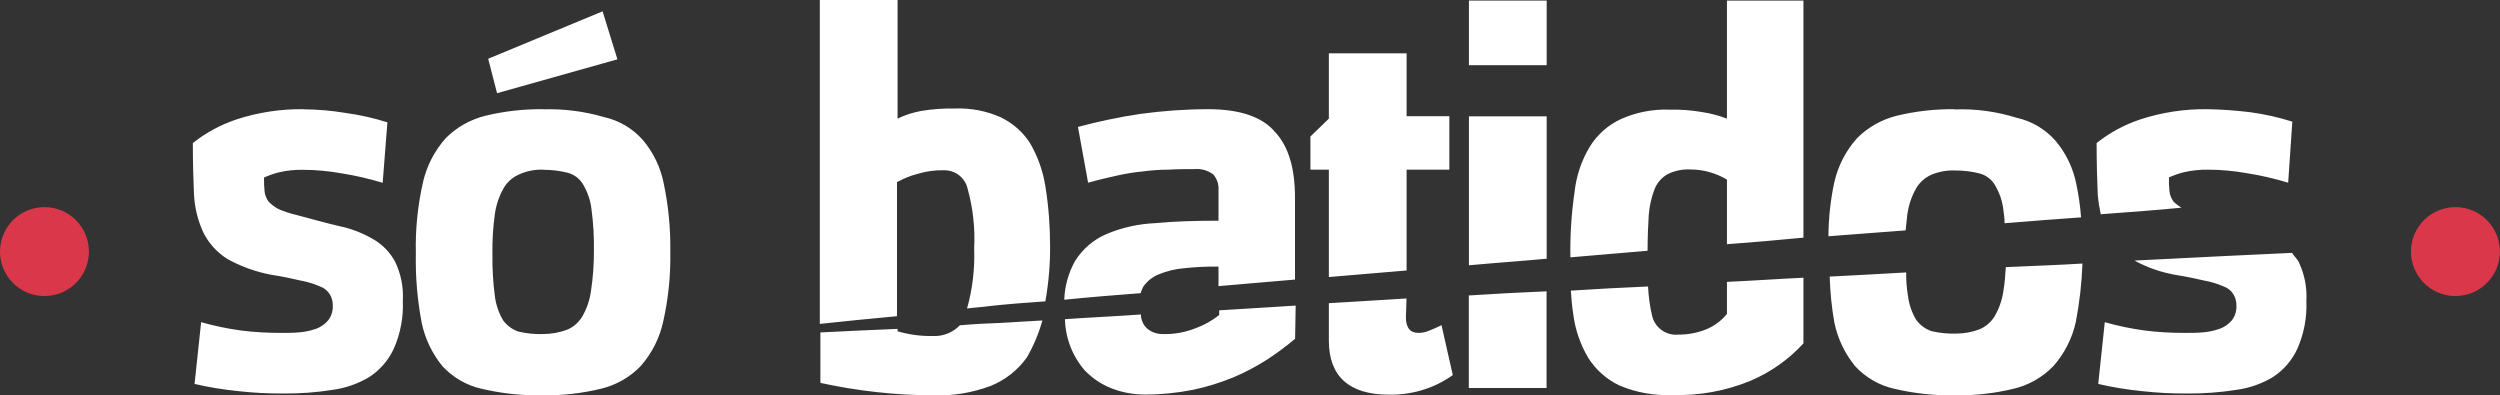
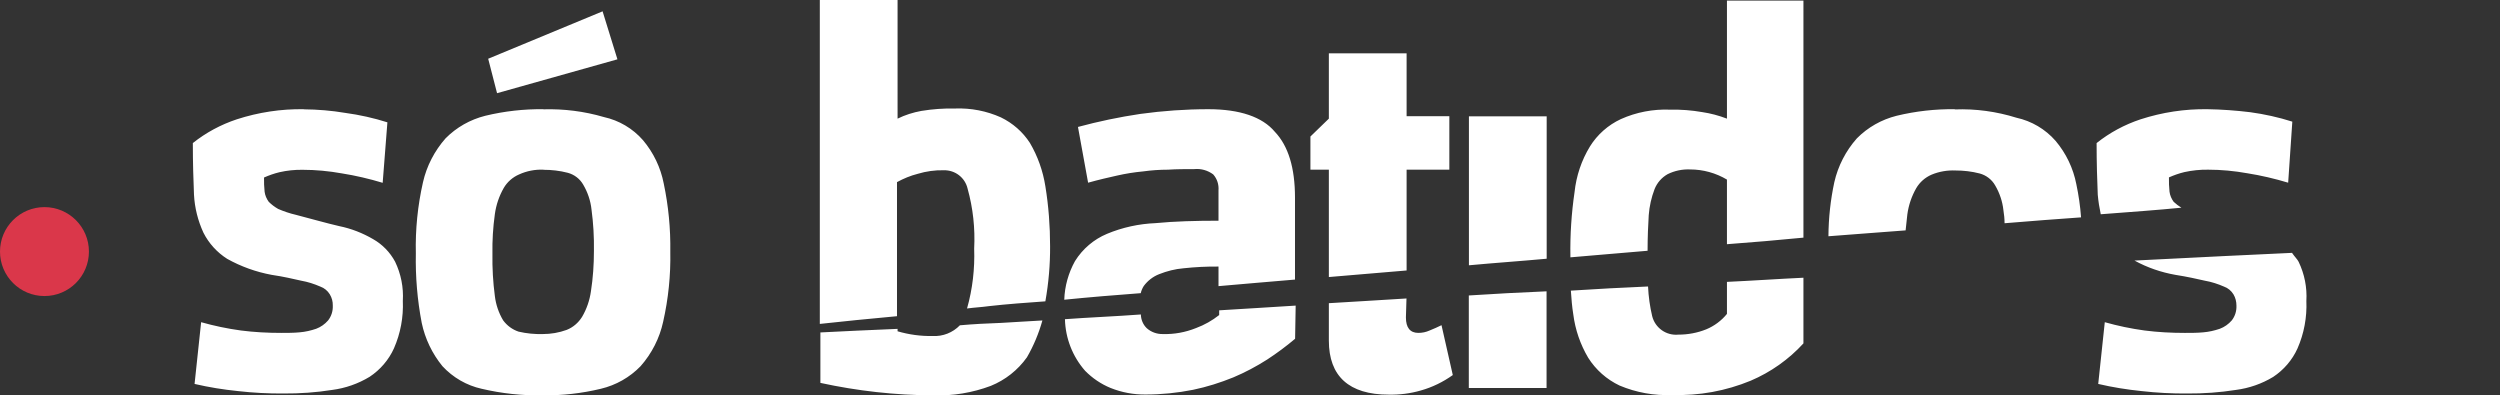
<svg xmlns="http://www.w3.org/2000/svg" viewBox="0 0 217.03 34.31">
  <rect x="0" y="0" width="217.03" height="34.31" fill="#333333" stroke="none" />
-   <path fill="white" d="m71.17.05v28.07c1.91-.21,4.38-.46,6.7-.67v-11.64c.57-.31,1.17-.56,1.8-.72.73-.22,1.5-.33,2.27-.31.98-.02,1.84.64,2.06,1.6.47,1.69.66,3.45.57,5.2.06,1.75-.14,3.51-.62,5.2.77-.1,1.13-.1,1.96-.21,1.39-.16,3.4-.31,4.84-.41.28-1.58.42-3.18.41-4.79,0-1.74-.13-3.48-.41-5.2-.21-1.33-.66-2.6-1.34-3.76-.62-.96-1.49-1.72-2.52-2.22-1.25-.56-2.6-.82-3.97-.77-.98-.02-1.97.05-2.94.21-.71.13-1.41.35-2.06.67V0h-6.75v.05ZM149.92.05v10.25c-.7-.27-1.42-.46-2.16-.57-.92-.16-1.85-.23-2.78-.21-1.47-.06-2.93.22-4.27.82-1.1.51-2.04,1.34-2.68,2.37-.74,1.21-1.19,2.56-1.34,3.97-.27,1.84-.39,3.7-.36,5.56v.1c2.27-.21,4.43-.36,6.7-.57,0-1.18.05-2.27.1-3.09.06-.78.23-1.54.51-2.27.22-.55.62-1,1.13-1.29.61-.3,1.28-.44,1.96-.41,1.12,0,2.23.31,3.19.88v5.61c2.21-.16,4.48-.36,6.64-.57V.05h-6.65ZM52.32.98l-9.94,4.12.77,2.99,10.45-2.94-1.29-4.17Zm63.04,3.66v5.66l-1.6,1.55v2.88h1.6v9.32l6.75-.57v-8.75h3.71v-4.64h-3.71v-5.46h-6.75ZM26.37,9.48c-1.97-.03-3.94.27-5.82.88-1.38.46-2.67,1.15-3.81,2.06,0,1.75.05,3.24.1,4.48.06,1.14.34,2.26.82,3.3.47.93,1.18,1.71,2.06,2.27,1.2.67,2.51,1.14,3.86,1.39,1.03.15,1.91.36,2.58.51.57.1,1.12.28,1.65.51.34.12.63.36.82.67.18.3.27.63.26.98.02.47-.12.92-.41,1.29-.28.32-.63.57-1.03.72-.47.16-.95.27-1.44.31-.51.05-1.08.05-1.6.05-1.17,0-2.34-.06-3.5-.21-1.17-.16-2.32-.4-3.45-.72l-.57,5.36c1.24.29,2.49.49,3.76.62,1.32.15,2.64.22,3.97.21,1.41.01,2.83-.09,4.22-.31,1.15-.15,2.26-.54,3.25-1.14.92-.61,1.66-1.47,2.11-2.47.57-1.3.83-2.71.77-4.12.07-1.17-.16-2.34-.67-3.4-.44-.82-1.1-1.5-1.91-1.96-.91-.53-1.9-.92-2.94-1.13-1.13-.26-2.37-.62-3.76-.98-.53-.12-1.05-.3-1.54-.51-.3-.17-.58-.38-.82-.62-.19-.26-.32-.56-.36-.88-.04-.41-.06-.82-.05-1.23.43-.19.88-.35,1.34-.46.66-.15,1.33-.22,2.01-.21,1.14,0,2.28.11,3.4.31,1.2.19,2.39.47,3.55.82l.41-5.25c-1.19-.38-2.42-.65-3.66-.82-1.19-.2-2.4-.3-3.6-.31h0Zm20.81,0c-1.7-.02-3.39.17-5.05.57-1.31.33-2.5,1-3.45,1.96-.96,1.09-1.64,2.4-1.96,3.81-.46,2.03-.67,4.1-.62,6.18-.04,2.02.13,4.04.51,6.03.29,1.38.91,2.67,1.8,3.76.91.98,2.09,1.67,3.4,1.96,1.74.41,3.52.6,5.3.57,1.7.02,3.39-.17,5.05-.57,1.31-.31,2.51-.99,3.45-1.96.97-1.1,1.65-2.43,1.96-3.86.45-1.99.66-4.03.62-6.08.03-1.99-.16-3.98-.57-5.92-.27-1.39-.89-2.68-1.8-3.76-.89-1.02-2.08-1.72-3.4-2.01-1.7-.5-3.48-.72-5.25-.67h0Zm57.73,0c-1.98,0-3.96.14-5.92.41-1.82.27-3.63.65-5.41,1.13l.88,4.84c.93-.26,1.8-.46,2.52-.62.75-.17,1.5-.29,2.26-.36.72-.1,1.44-.15,2.16-.15.72-.05,1.49-.05,2.27-.05.59-.06,1.18.11,1.65.46.34.38.5.88.46,1.39v2.63c-1.96,0-3.81.05-5.46.21-1.45.06-2.88.37-4.22.93-1.15.48-2.12,1.31-2.78,2.37-.57,1.03-.89,2.17-.93,3.35,2.06-.21,4.48-.41,6.64-.57.05-.22.14-.43.26-.62.34-.46.8-.82,1.34-1.03.68-.27,1.39-.45,2.11-.51,1.01-.11,2.02-.16,3.04-.15v1.7c2.27-.21,4.28-.36,6.64-.57v-7.11c0-2.57-.57-4.48-1.75-5.72-1.08-1.29-3.04-1.96-5.77-1.96h0Zm64.79,0c-1.7-.02-3.39.17-5.05.57-1.31.33-2.5,1-3.45,1.96-.96,1.08-1.64,2.4-1.96,3.81-.33,1.54-.5,3.11-.51,4.69,2.88-.21,3.91-.31,6.7-.51.05-.52.1-.98.15-1.39.11-.8.37-1.57.77-2.27.31-.53.78-.94,1.34-1.18.65-.27,1.36-.39,2.06-.36.71,0,1.42.08,2.11.26.56.15,1.05.52,1.34,1.03.39.66.64,1.4.72,2.16.06.37.1.75.1,1.13,3.14-.26,3.91-.31,6.64-.51-.07-.97-.21-1.93-.41-2.88-.27-1.39-.89-2.68-1.8-3.76-.89-1.02-2.08-1.72-3.4-2.01-1.73-.54-3.54-.79-5.36-.72h0Zm21.94,0c-1.97-.03-3.94.27-5.82.88-1.38.46-2.67,1.15-3.81,2.06,0,1.75.05,3.24.1,4.48.05.57.14,1.14.26,1.7,2.73-.21,4.89-.36,7-.57-.24-.15-.47-.32-.67-.51-.19-.26-.32-.56-.36-.88-.04-.41-.06-.82-.05-1.24.43-.19.88-.35,1.34-.46.68-.15,1.37-.22,2.06-.21,1.14,0,2.28.11,3.4.31,1.2.19,2.39.47,3.55.82l.36-5.3c-1.19-.38-2.42-.65-3.66-.82-1.23-.15-2.47-.24-3.71-.26h0Zm-64.12.62v12.93c2.27-.21,4.48-.36,6.75-.57v-12.36h-6.75Zm-80.34,4.64c.71,0,1.42.08,2.11.26.56.15,1.05.52,1.34,1.03.39.66.64,1.4.72,2.16.16,1.19.23,2.4.21,3.6,0,1.17-.08,2.34-.26,3.5-.11.78-.37,1.54-.77,2.22-.32.51-.78.91-1.34,1.13-.66.24-1.36.36-2.06.36-.71.02-1.42-.05-2.11-.21-.54-.18-1-.52-1.34-.98-.39-.65-.63-1.37-.72-2.11-.16-1.21-.23-2.43-.21-3.66-.02-1.15.05-2.31.21-3.45.11-.8.37-1.57.77-2.27.31-.53.78-.94,1.34-1.18.66-.3,1.39-.44,2.11-.41h0Zm151.82,7.21c-2.16.1-8.76.41-13.7.67,1.11.61,2.31,1.02,3.55,1.24,1.03.16,1.91.36,2.57.51.57.1,1.12.28,1.65.51.34.12.63.36.82.67.18.3.26.64.26.98.02.47-.12.92-.41,1.29-.28.32-.63.57-1.03.72-.47.16-.95.27-1.44.31-.51.05-1.08.05-1.6.05-1.17,0-2.34-.06-3.5-.21-1.17-.16-2.32-.4-3.45-.72l-.57,5.36c1.24.29,2.49.49,3.76.62,1.32.15,2.64.22,3.97.21,1.41.01,2.83-.09,4.22-.31,1.15-.15,2.25-.53,3.24-1.13.92-.61,1.66-1.47,2.11-2.47.57-1.3.83-2.71.77-4.12.07-1.17-.16-2.34-.67-3.4-.1-.21-.36-.46-.57-.77h0Zm-18.23.93c-2.73.16-3.45.16-6.64.31-.05.77-.1,1.44-.21,2.06-.11.78-.37,1.54-.77,2.22-.32.51-.78.91-1.34,1.13-.64.24-1.32.36-2.01.36-.71.02-1.42-.05-2.11-.21-.54-.18-1-.52-1.34-.98-.39-.65-.63-1.37-.72-2.11-.11-.66-.16-1.34-.15-2.01-2.57.16-3.91.21-6.64.36.04,1.35.17,2.69.41,4.02.29,1.38.91,2.67,1.8,3.76.91.98,2.09,1.67,3.4,1.96,1.74.41,3.52.6,5.3.57,1.7.02,3.39-.17,5.05-.57,1.31-.31,2.51-.99,3.45-1.96.97-1.1,1.65-2.43,1.96-3.86.32-1.67.51-3.35.57-5.05h0Zm-24.21,1.23c-2.16.1-4.43.26-6.64.36v2.78c-.48.59-1.1,1.05-1.8,1.34-.77.31-1.59.46-2.42.46-1.05.1-2.01-.58-2.27-1.6-.2-.84-.32-1.71-.36-2.58-2.27.1-4.43.21-6.7.36.05.72.1,1.39.21,2.06.17,1.33.61,2.61,1.29,3.76.66,1.05,1.61,1.89,2.73,2.42,1.45.61,3.01.89,4.58.82,2.33.07,4.64-.35,6.8-1.24,1.74-.74,3.31-1.85,4.58-3.24v-5.72Zm-22.3,1.18c-2.32.1-4.48.21-6.75.36v8.03h6.75v-8.4Zm-12.15.62c-2.42.16-4.38.26-6.75.41v3.25c0,3.09,1.75,4.69,5.2,4.69.94.02,1.88-.1,2.78-.36,1-.28,1.94-.74,2.78-1.34l-.98-4.33c-.31.16-.67.31-1.03.46-.31.14-.64.21-.98.21-.72,0-1.08-.46-1.08-1.34l.05-1.65Zm-9.63.62c-2.32.16-4.38.26-6.64.41v.41c-.61.48-1.28.86-2.01,1.13-.92.37-1.9.55-2.89.52-.51.01-1.01-.17-1.39-.51-.32-.31-.5-.74-.51-1.19-2.11.16-4.58.26-6.59.41.04,1.65.66,3.24,1.75,4.48.63.64,1.38,1.15,2.21,1.49.97.39,2,.58,3.04.57,1.38,0,2.76-.14,4.12-.41,1.2-.25,2.37-.62,3.5-1.08,1.02-.43,2-.95,2.94-1.55.84-.55,1.65-1.15,2.42-1.8l.05-2.89Zm-21.99,1.29c-1.08.05-2.52.16-3.55.21-1.34.05-2.37.1-3.61.21-.62.64-1.48.98-2.37.93-1.03.02-2.05-.12-3.04-.41v-.21c-2.52.1-4.64.21-6.7.31v4.38c3.22.7,6.5,1.07,9.79,1.08,1.7.06,3.4-.22,5-.82,1.26-.51,2.35-1.37,3.14-2.48.58-1,1.03-2.08,1.34-3.19h0Z" />
-   <path fill="white" d="m127.52.05v5.61h6.75V.05h-6.75Z" />
+   <path fill="white" d="m71.17.05v28.07c1.91-.21,4.38-.46,6.7-.67v-11.64c.57-.31,1.17-.56,1.8-.72.73-.22,1.5-.33,2.27-.31.98-.02,1.84.64,2.06,1.6.47,1.69.66,3.45.57,5.2.06,1.75-.14,3.51-.62,5.2.77-.1,1.13-.1,1.96-.21,1.39-.16,3.4-.31,4.84-.41.28-1.58.42-3.18.41-4.79,0-1.74-.13-3.48-.41-5.2-.21-1.33-.66-2.6-1.34-3.76-.62-.96-1.49-1.72-2.52-2.22-1.25-.56-2.6-.82-3.97-.77-.98-.02-1.97.05-2.94.21-.71.13-1.41.35-2.06.67V0h-6.75v.05ZM149.92.05v10.25c-.7-.27-1.42-.46-2.16-.57-.92-.16-1.85-.23-2.78-.21-1.47-.06-2.93.22-4.27.82-1.1.51-2.04,1.34-2.68,2.37-.74,1.21-1.19,2.56-1.34,3.97-.27,1.84-.39,3.7-.36,5.56v.1c2.27-.21,4.43-.36,6.7-.57,0-1.18.05-2.27.1-3.09.06-.78.23-1.54.51-2.27.22-.55.62-1,1.13-1.29.61-.3,1.28-.44,1.96-.41,1.12,0,2.23.31,3.19.88v5.61c2.21-.16,4.48-.36,6.64-.57V.05h-6.65ZM52.32.98l-9.94,4.12.77,2.99,10.45-2.94-1.29-4.17Zm63.04,3.66v5.66l-1.6,1.55v2.88h1.6v9.32l6.75-.57v-8.75h3.71v-4.64h-3.71v-5.46h-6.75ZM26.37,9.48c-1.97-.03-3.94.27-5.82.88-1.38.46-2.67,1.15-3.81,2.06,0,1.75.05,3.24.1,4.48.06,1.14.34,2.26.82,3.3.47.93,1.18,1.71,2.06,2.27,1.2.67,2.51,1.14,3.86,1.39,1.03.15,1.91.36,2.58.51.57.1,1.12.28,1.65.51.34.12.63.36.82.67.18.3.27.63.26.98.02.47-.12.92-.41,1.29-.28.32-.63.57-1.03.72-.47.16-.95.27-1.44.31-.51.05-1.08.05-1.6.05-1.17,0-2.34-.06-3.5-.21-1.17-.16-2.32-.4-3.45-.72l-.57,5.36c1.24.29,2.49.49,3.76.62,1.32.15,2.64.22,3.97.21,1.41.01,2.83-.09,4.22-.31,1.15-.15,2.26-.54,3.25-1.14.92-.61,1.66-1.47,2.11-2.47.57-1.3.83-2.71.77-4.12.07-1.17-.16-2.34-.67-3.4-.44-.82-1.1-1.5-1.91-1.96-.91-.53-1.9-.92-2.94-1.13-1.13-.26-2.37-.62-3.76-.98-.53-.12-1.05-.3-1.54-.51-.3-.17-.58-.38-.82-.62-.19-.26-.32-.56-.36-.88-.04-.41-.06-.82-.05-1.23.43-.19.88-.35,1.34-.46.66-.15,1.33-.22,2.01-.21,1.14,0,2.28.11,3.4.31,1.2.19,2.39.47,3.55.82l.41-5.25c-1.19-.38-2.42-.65-3.66-.82-1.19-.2-2.4-.3-3.6-.31h0Zm20.81,0c-1.7-.02-3.39.17-5.05.57-1.31.33-2.5,1-3.45,1.96-.96,1.09-1.64,2.4-1.96,3.81-.46,2.03-.67,4.1-.62,6.18-.04,2.02.13,4.04.51,6.03.29,1.38.91,2.67,1.8,3.76.91.98,2.09,1.67,3.4,1.96,1.74.41,3.52.6,5.3.57,1.7.02,3.39-.17,5.05-.57,1.31-.31,2.51-.99,3.45-1.96.97-1.1,1.65-2.43,1.96-3.86.45-1.99.66-4.03.62-6.08.03-1.99-.16-3.98-.57-5.92-.27-1.39-.89-2.68-1.8-3.76-.89-1.02-2.08-1.72-3.4-2.01-1.7-.5-3.48-.72-5.25-.67h0Zm57.73,0c-1.98,0-3.96.14-5.92.41-1.82.27-3.63.65-5.41,1.13l.88,4.84c.93-.26,1.8-.46,2.52-.62.75-.17,1.5-.29,2.26-.36.72-.1,1.44-.15,2.16-.15.72-.05,1.49-.05,2.27-.05.59-.06,1.18.11,1.65.46.34.38.5.88.46,1.39v2.63c-1.96,0-3.81.05-5.46.21-1.45.06-2.88.37-4.22.93-1.15.48-2.12,1.31-2.78,2.37-.57,1.03-.89,2.17-.93,3.35,2.06-.21,4.48-.41,6.64-.57.05-.22.14-.43.26-.62.34-.46.8-.82,1.34-1.03.68-.27,1.39-.45,2.11-.51,1.01-.11,2.02-.16,3.04-.15v1.7c2.27-.21,4.28-.36,6.64-.57v-7.11c0-2.57-.57-4.48-1.75-5.72-1.08-1.29-3.04-1.96-5.77-1.96h0Zm64.79,0c-1.7-.02-3.39.17-5.05.57-1.31.33-2.5,1-3.45,1.96-.96,1.08-1.64,2.4-1.96,3.81-.33,1.54-.5,3.11-.51,4.69,2.88-.21,3.91-.31,6.7-.51.05-.52.1-.98.15-1.39.11-.8.37-1.57.77-2.27.31-.53.78-.94,1.34-1.18.65-.27,1.36-.39,2.06-.36.71,0,1.42.08,2.11.26.56.15,1.05.52,1.34,1.03.39.66.64,1.4.72,2.16.06.37.1.75.1,1.13,3.14-.26,3.91-.31,6.64-.51-.07-.97-.21-1.93-.41-2.88-.27-1.39-.89-2.68-1.8-3.76-.89-1.02-2.08-1.72-3.4-2.01-1.73-.54-3.54-.79-5.36-.72h0Zm21.94,0c-1.97-.03-3.94.27-5.82.88-1.38.46-2.67,1.15-3.81,2.06,0,1.75.05,3.24.1,4.48.05.57.14,1.14.26,1.7,2.73-.21,4.89-.36,7-.57-.24-.15-.47-.32-.67-.51-.19-.26-.32-.56-.36-.88-.04-.41-.06-.82-.05-1.24.43-.19.88-.35,1.34-.46.68-.15,1.37-.22,2.06-.21,1.14,0,2.28.11,3.4.31,1.2.19,2.39.47,3.55.82l.36-5.3c-1.19-.38-2.42-.65-3.66-.82-1.23-.15-2.47-.24-3.71-.26h0Zm-64.12.62v12.93c2.27-.21,4.48-.36,6.75-.57v-12.36h-6.75Zm-80.34,4.64c.71,0,1.42.08,2.11.26.56.15,1.05.52,1.34,1.03.39.66.64,1.4.72,2.16.16,1.19.23,2.4.21,3.6,0,1.17-.08,2.34-.26,3.5-.11.78-.37,1.54-.77,2.22-.32.51-.78.91-1.34,1.13-.66.24-1.36.36-2.06.36-.71.02-1.42-.05-2.11-.21-.54-.18-1-.52-1.34-.98-.39-.65-.63-1.37-.72-2.11-.16-1.21-.23-2.43-.21-3.66-.02-1.15.05-2.31.21-3.45.11-.8.37-1.57.77-2.27.31-.53.78-.94,1.34-1.18.66-.3,1.39-.44,2.11-.41h0Zm151.82,7.21c-2.16.1-8.76.41-13.7.67,1.11.61,2.31,1.02,3.55,1.24,1.03.16,1.91.36,2.57.51.57.1,1.12.28,1.65.51.34.12.63.36.82.67.18.3.26.64.26.98.02.47-.12.92-.41,1.29-.28.32-.63.57-1.03.72-.47.16-.95.27-1.44.31-.51.05-1.08.05-1.6.05-1.17,0-2.34-.06-3.5-.21-1.17-.16-2.32-.4-3.45-.72l-.57,5.36c1.24.29,2.49.49,3.76.62,1.32.15,2.64.22,3.97.21,1.41.01,2.83-.09,4.22-.31,1.15-.15,2.25-.53,3.24-1.13.92-.61,1.66-1.47,2.11-2.47.57-1.3.83-2.71.77-4.12.07-1.17-.16-2.34-.67-3.4-.1-.21-.36-.46-.57-.77h0Zm-18.23.93h0Zm-24.21,1.23c-2.16.1-4.43.26-6.64.36v2.78c-.48.59-1.1,1.05-1.8,1.34-.77.31-1.59.46-2.42.46-1.05.1-2.01-.58-2.27-1.6-.2-.84-.32-1.71-.36-2.58-2.27.1-4.43.21-6.7.36.05.72.1,1.39.21,2.06.17,1.33.61,2.61,1.29,3.76.66,1.05,1.61,1.89,2.73,2.42,1.45.61,3.01.89,4.58.82,2.33.07,4.64-.35,6.8-1.24,1.74-.74,3.31-1.85,4.58-3.24v-5.72Zm-22.3,1.18c-2.32.1-4.48.21-6.75.36v8.03h6.75v-8.4Zm-12.15.62c-2.42.16-4.38.26-6.75.41v3.25c0,3.09,1.75,4.69,5.2,4.69.94.02,1.88-.1,2.78-.36,1-.28,1.94-.74,2.78-1.34l-.98-4.33c-.31.16-.67.31-1.03.46-.31.14-.64.21-.98.21-.72,0-1.08-.46-1.08-1.34l.05-1.65Zm-9.63.62c-2.32.16-4.38.26-6.64.41v.41c-.61.48-1.28.86-2.01,1.13-.92.37-1.9.55-2.89.52-.51.01-1.01-.17-1.39-.51-.32-.31-.5-.74-.51-1.19-2.11.16-4.58.26-6.59.41.04,1.65.66,3.24,1.75,4.48.63.64,1.38,1.15,2.21,1.49.97.39,2,.58,3.04.57,1.38,0,2.76-.14,4.12-.41,1.2-.25,2.37-.62,3.5-1.08,1.02-.43,2-.95,2.94-1.55.84-.55,1.65-1.15,2.42-1.8l.05-2.89Zm-21.99,1.29c-1.08.05-2.52.16-3.55.21-1.34.05-2.37.1-3.61.21-.62.64-1.48.98-2.37.93-1.03.02-2.05-.12-3.04-.41v-.21c-2.52.1-4.64.21-6.7.31v4.38c3.22.7,6.5,1.07,9.79,1.08,1.7.06,3.4-.22,5-.82,1.26-.51,2.35-1.37,3.14-2.48.58-1,1.03-2.08,1.34-3.19h0Z" />
  <circle fill="#da374a" cx="3.86" cy="21.84" r="3.86" />
-   <circle fill="#da374a" cx="213.16" cy="21.84" r="3.86" />
</svg>